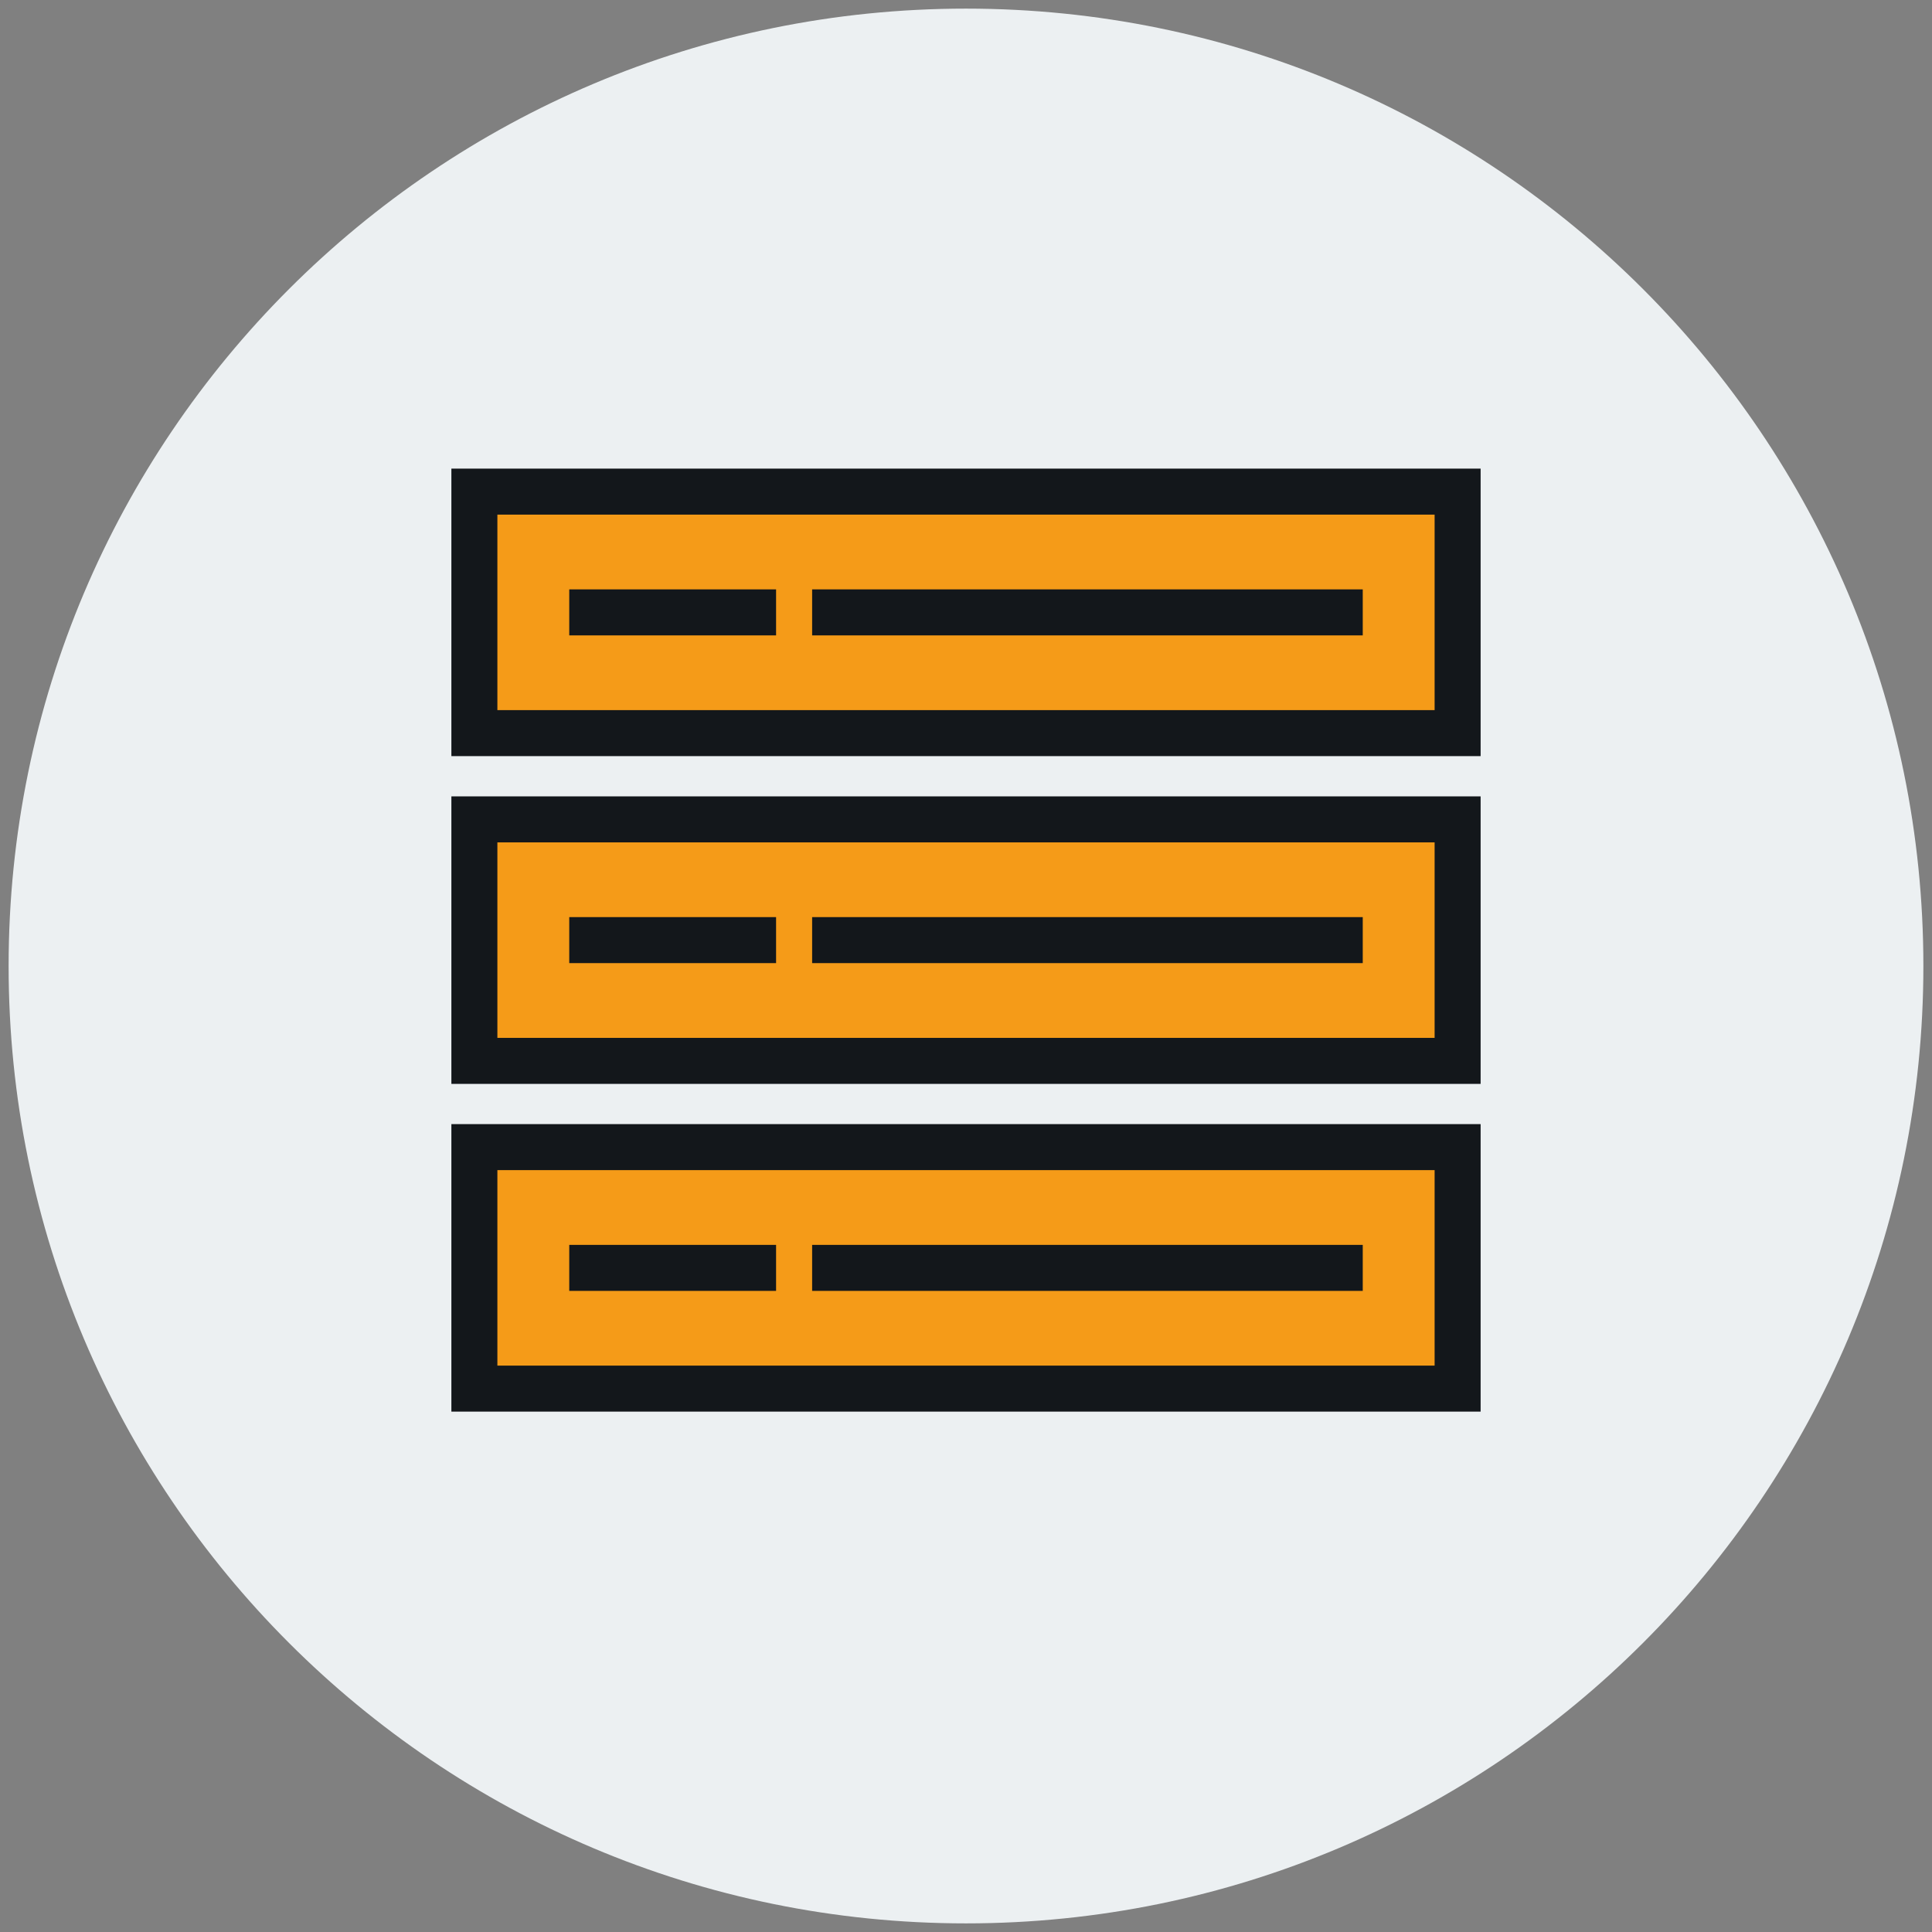
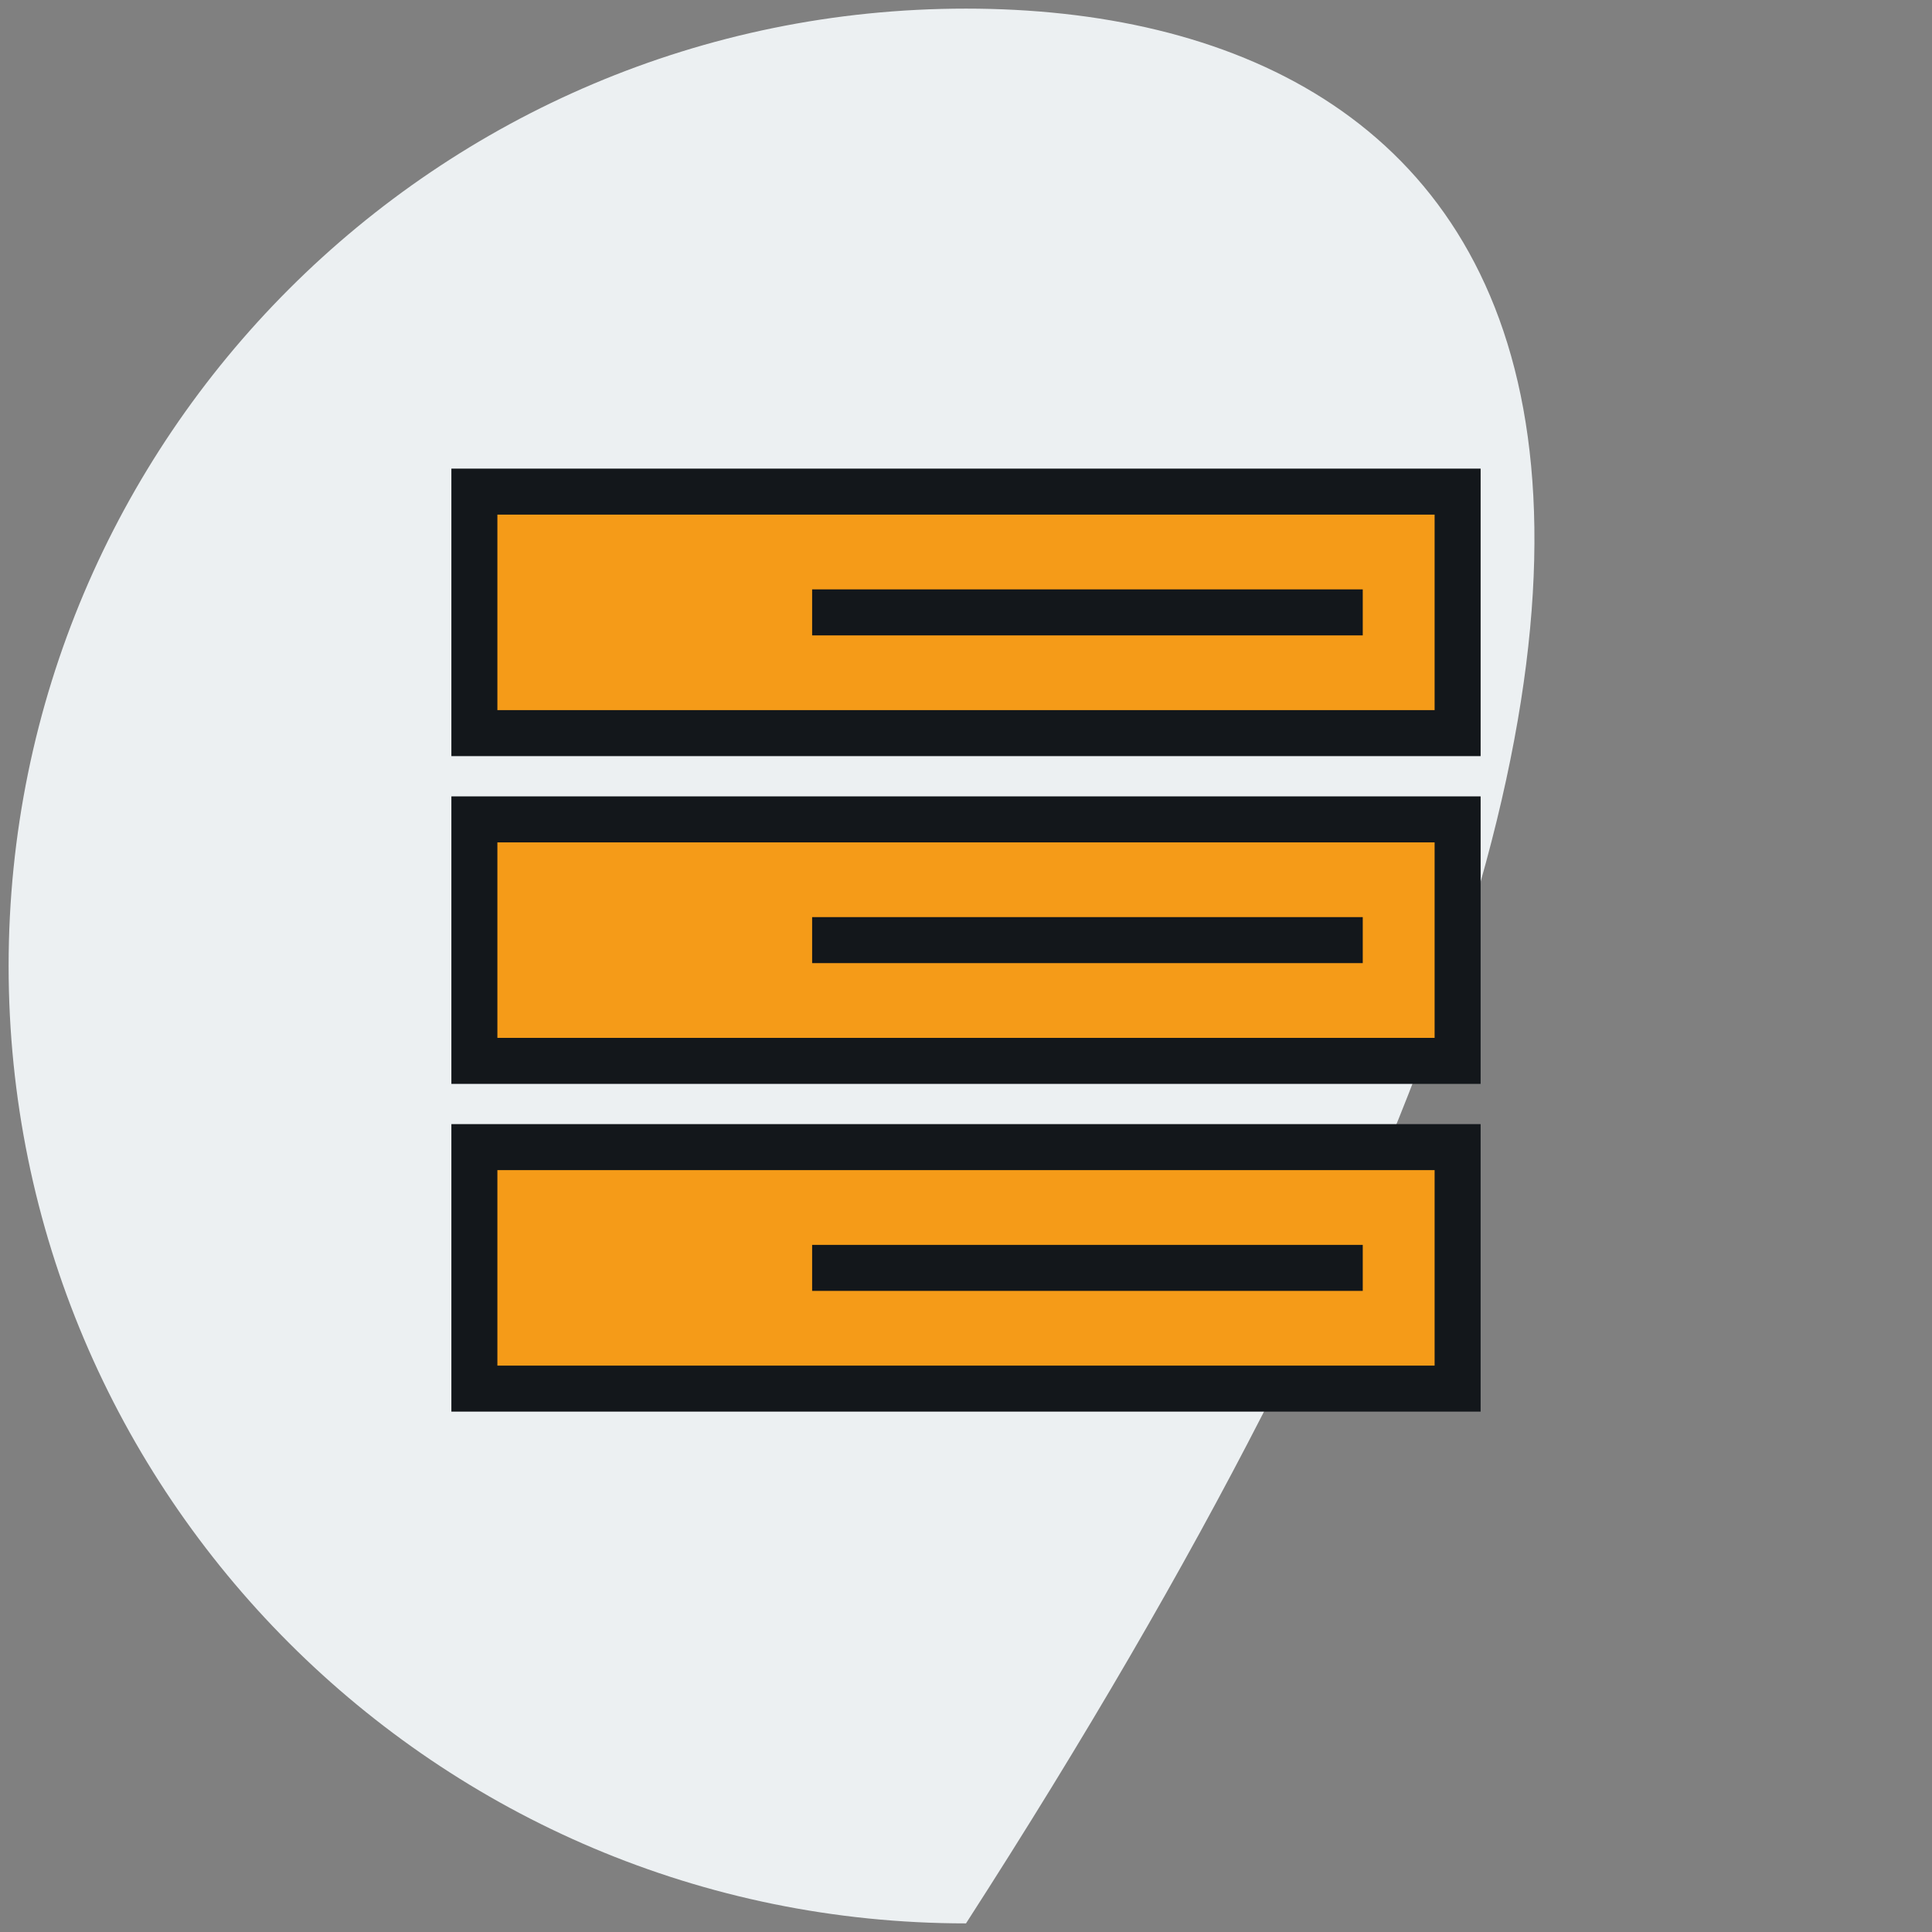
<svg xmlns="http://www.w3.org/2000/svg" width="126" height="126" viewBox="0 0 126 126" fill="none">
  <rect x="0" y="0" width="126" height="126" fill="#808080" stroke="none" />
-   <path d="M63 125.438C97.483 125.438 125.438 97.483 125.438 63C125.438 28.517 97.483 0.562 63 0.562C28.517 0.562 0.562 28.517 0.562 63C0.562 97.483 28.517 125.438 63 125.438Z" fill="#ECF0F2" />
+   <path d="M63 125.438C125.438 28.517 97.483 0.562 63 0.562C28.517 0.562 0.562 28.517 0.562 63C0.562 97.483 28.517 125.438 63 125.438Z" fill="#ECF0F2" />
  <path d="M95.062 32.062H30.938V47.812H95.062V32.062Z" fill="#F59B18" stroke="#13171B" stroke-width="3" stroke-miterlimit="10" />
  <path d="M88.875 39.938H52.965" stroke="#13171B" stroke-width="3" stroke-miterlimit="10" />
-   <path d="M50.614 39.938H37.125" stroke="#13171B" stroke-width="3" stroke-miterlimit="10" />
  <path d="M95.062 53.438H30.938V69.188H95.062V53.438Z" fill="#F59B18" stroke="#13171B" stroke-width="3" stroke-miterlimit="10" />
  <path d="M88.875 61.312H52.965" stroke="#13171B" stroke-width="3" stroke-miterlimit="10" />
-   <path d="M50.614 61.312H37.125" stroke="#13171B" stroke-width="3" stroke-miterlimit="10" />
  <path d="M95.062 74.812H30.938V90.562H95.062V74.812Z" fill="#F59B18" stroke="#13171B" stroke-width="3" stroke-miterlimit="10" />
  <path d="M88.875 82.688H52.965" stroke="#13171B" stroke-width="3" stroke-miterlimit="10" />
-   <path d="M50.614 82.688H37.125" stroke="#13171B" stroke-width="3" stroke-miterlimit="10" />
</svg>